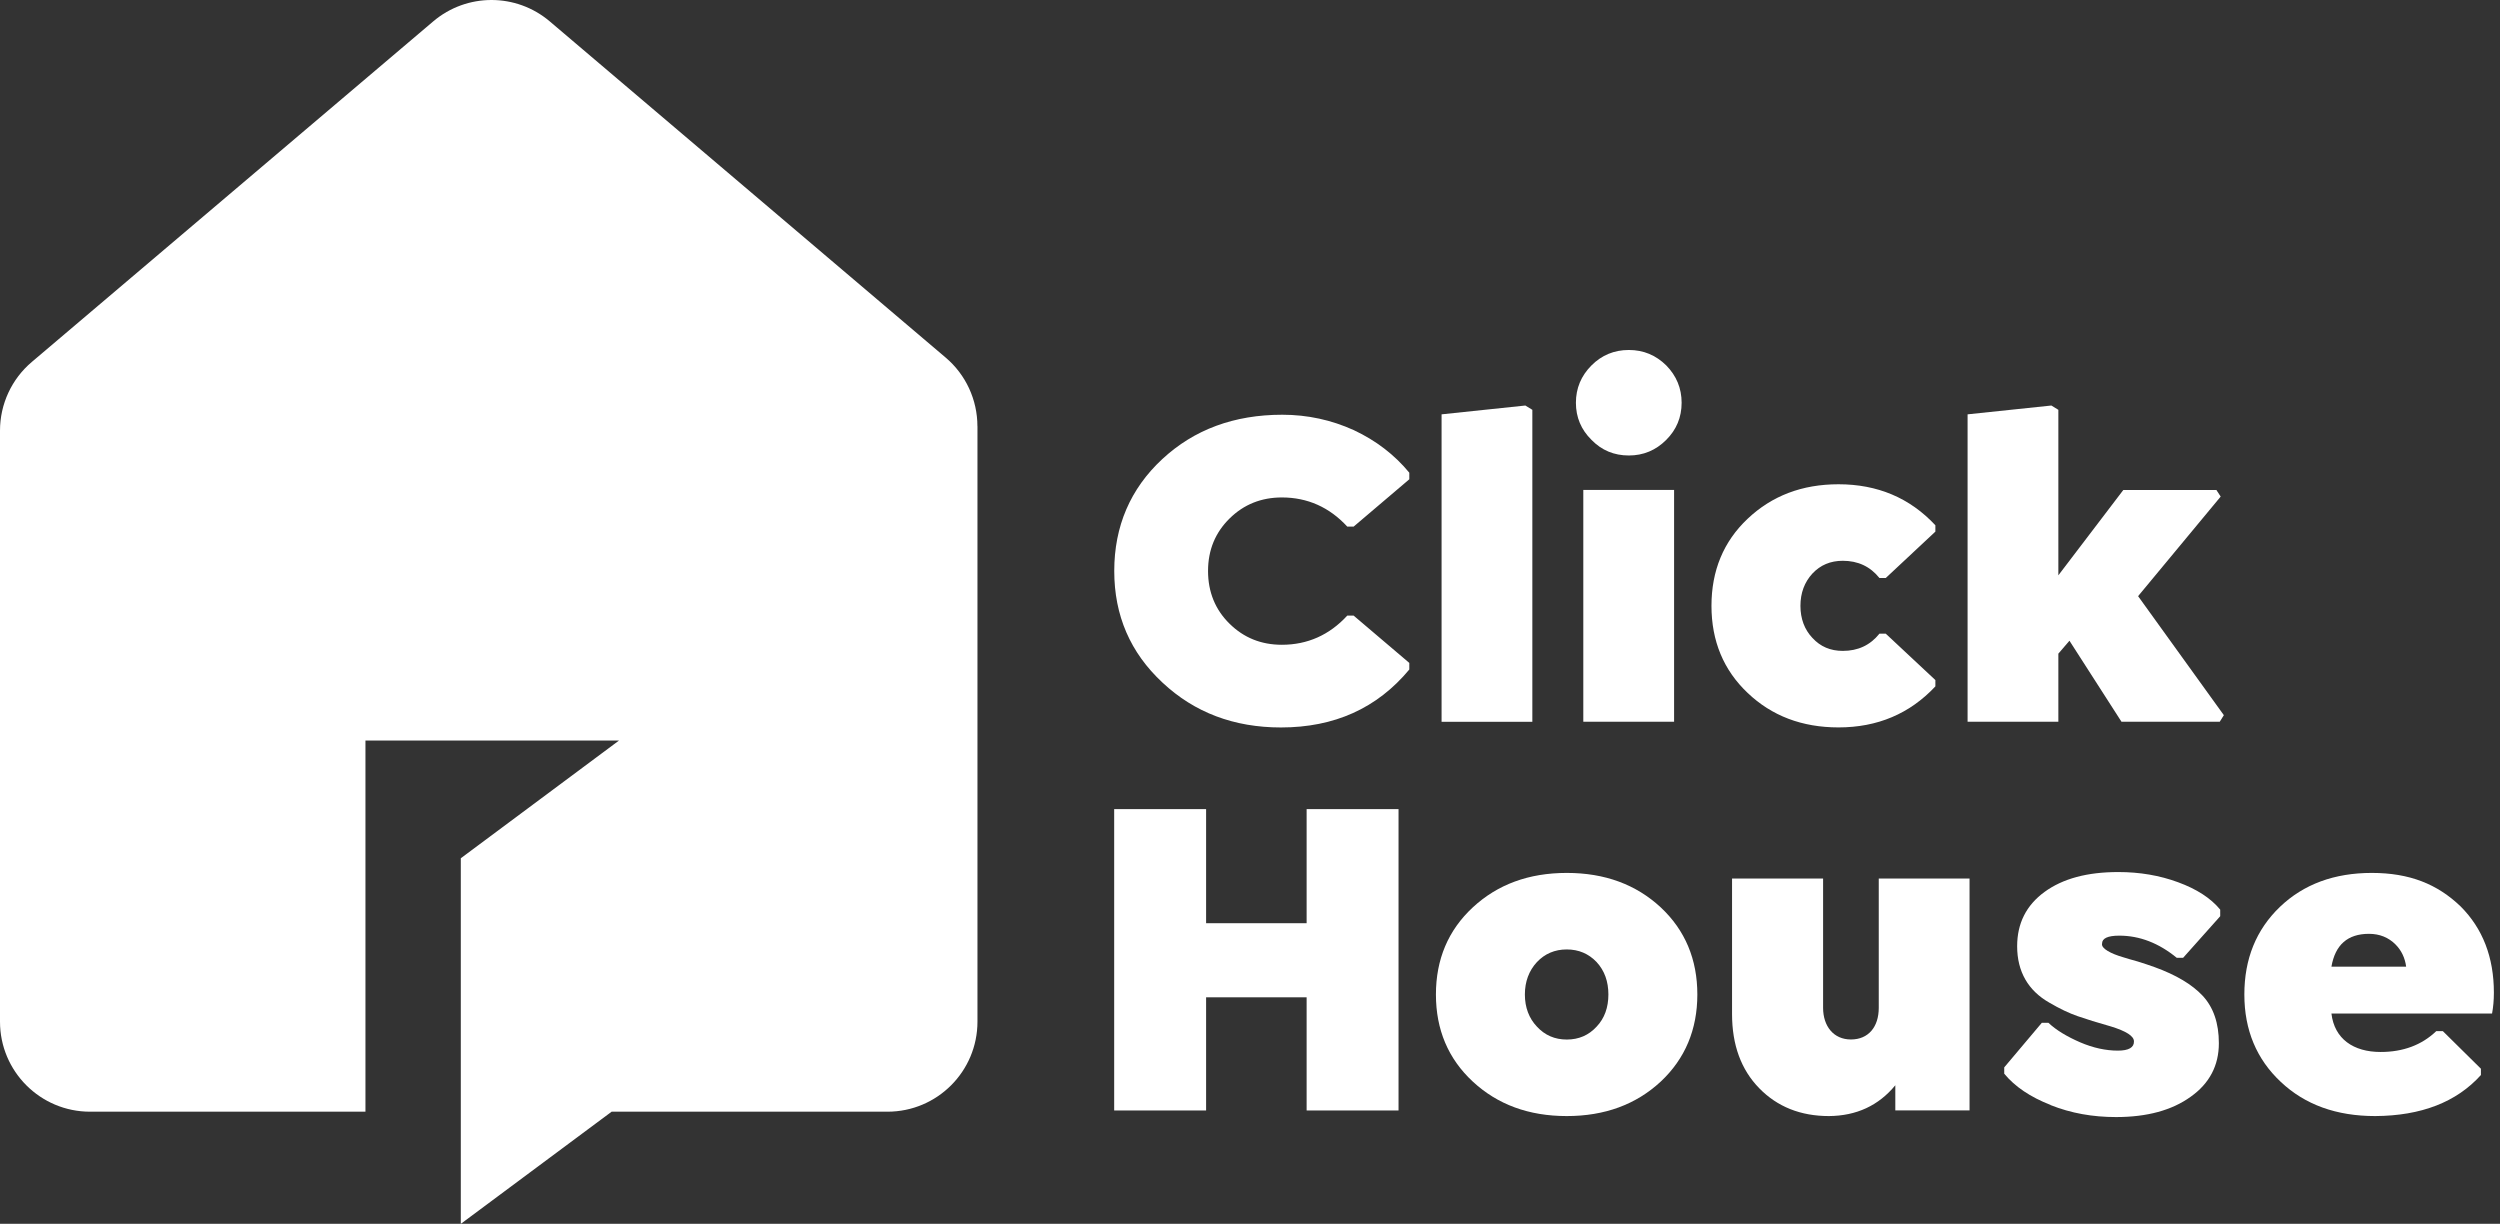
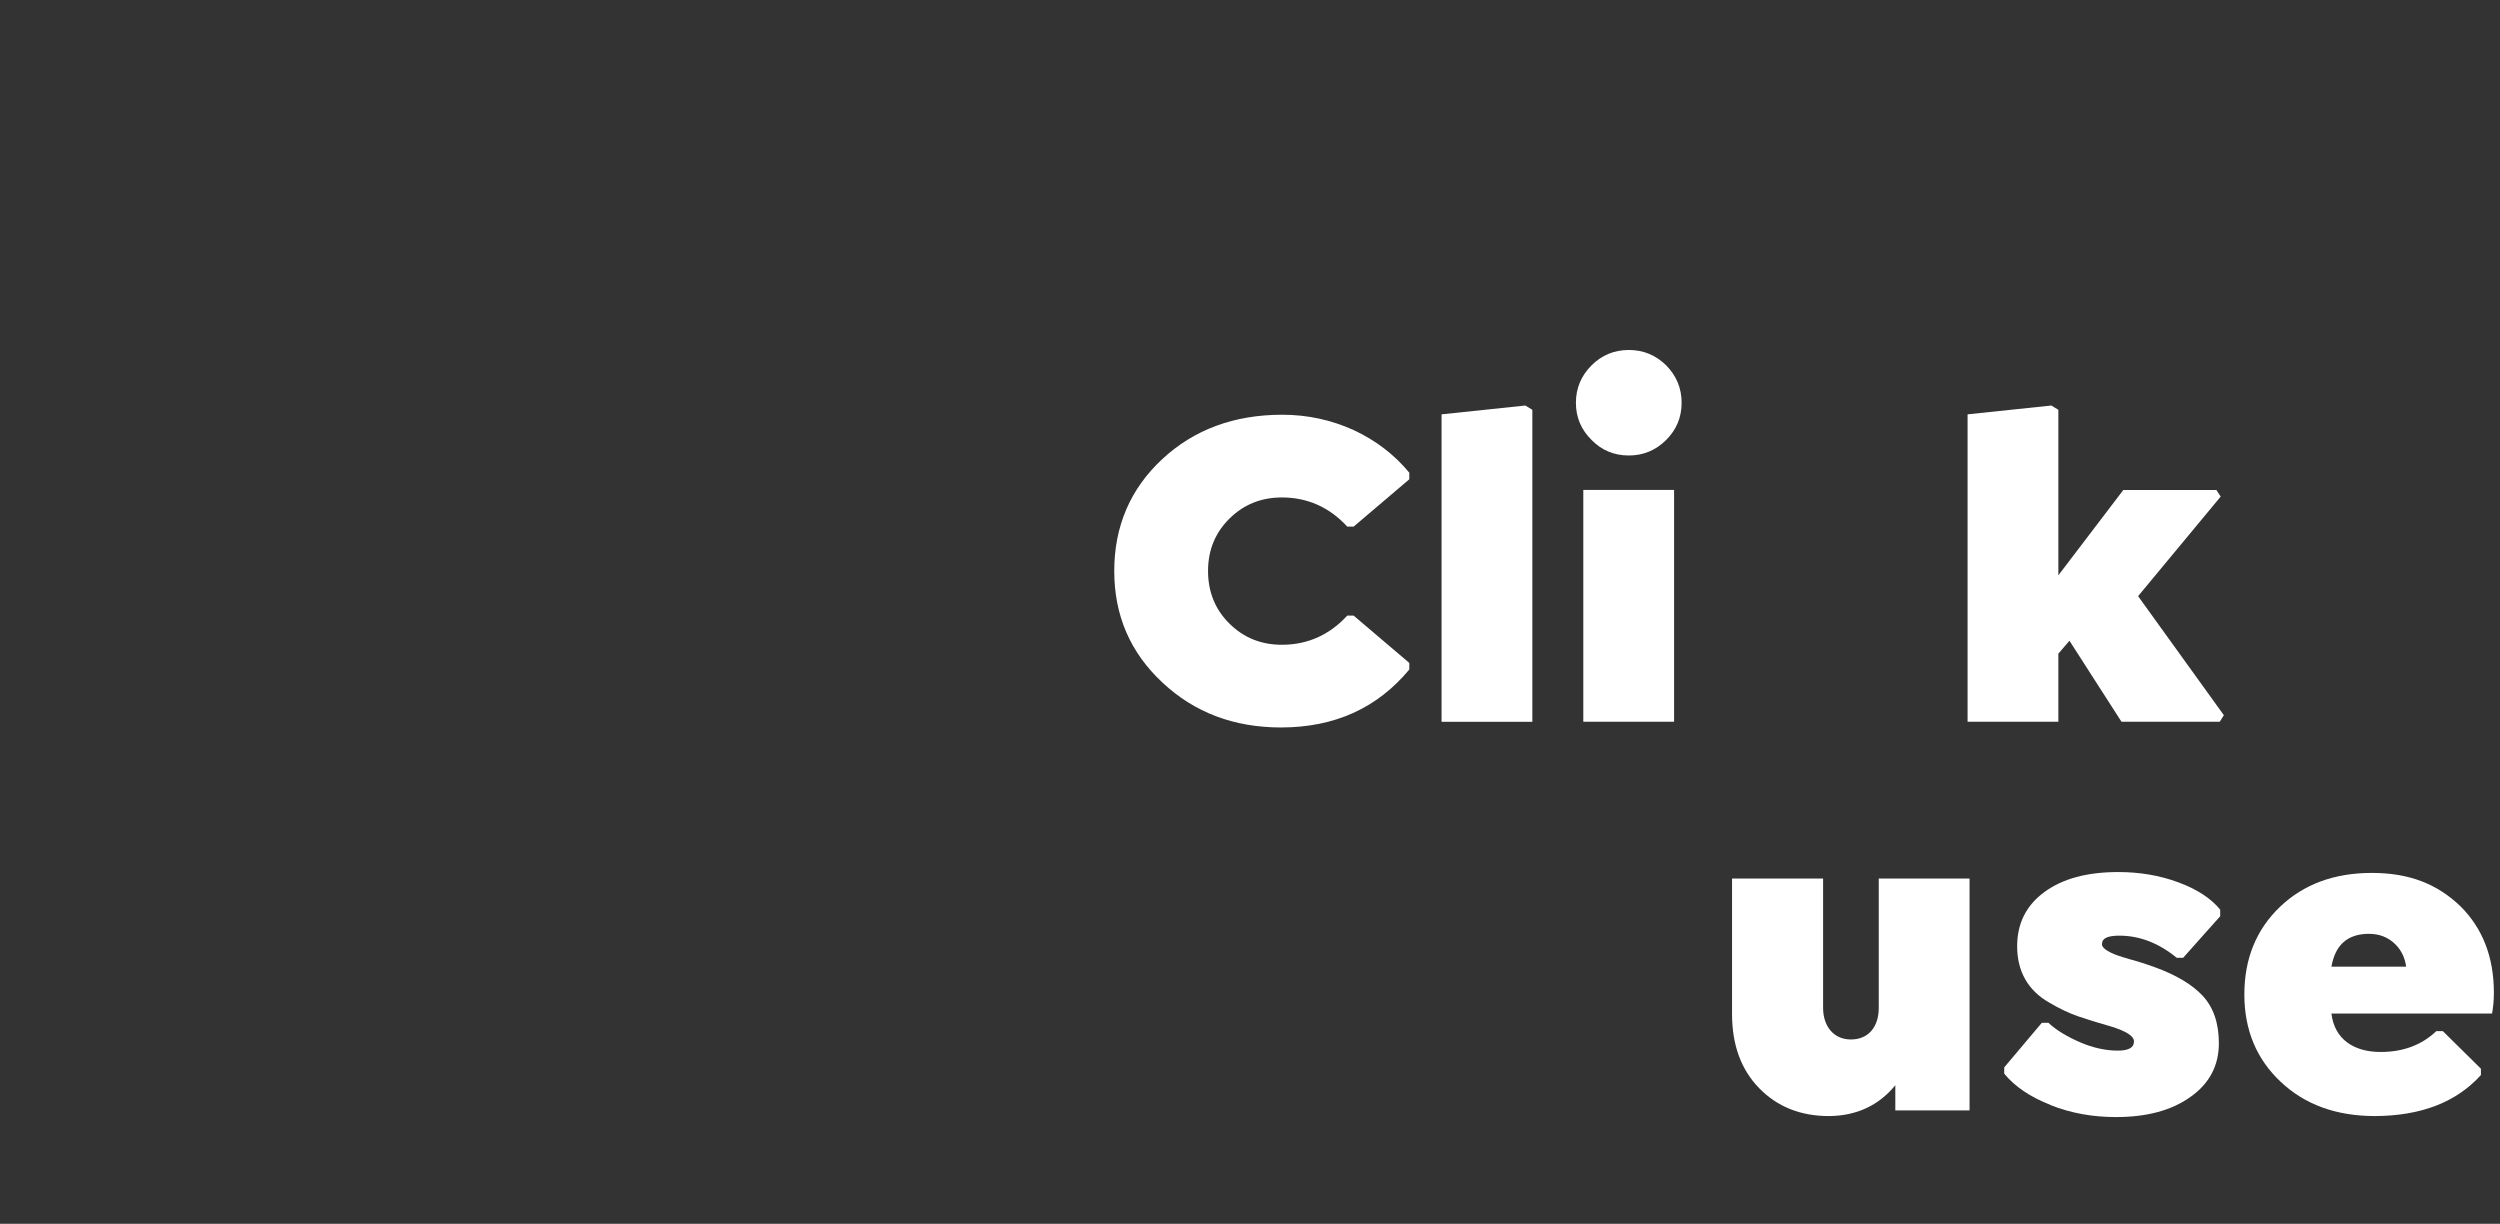
<svg xmlns="http://www.w3.org/2000/svg" width="143" height="70" viewBox="0 0 143 70" fill="none">
  <rect x="0" y="0" width="143" height="70" fill="#333333" stroke="none" />
  <g clip-path="url(#clip0_7_27)">
-     <path d="M55.911 24.381V58.438C55.911 61.281 53.608 63.589 50.761 63.589H34.985L26.358 70.004V49.092L35.408 42.358H20.904V63.589H5.15C2.308 63.589 0 61.285 0 58.438V24.631C0 23.119 0.665 21.681 1.819 20.704L24.781 1.223C26.704 -0.408 29.523 -0.408 31.446 1.223L54.092 20.454C55.246 21.431 55.908 22.869 55.908 24.381H55.911Z" fill="white" />
    <path d="M66.492 39.042C64.654 37.331 63.735 35.208 63.735 32.658C63.735 30.108 64.654 27.958 66.481 26.262C68.308 24.565 70.6 23.723 73.346 23.723C74.796 23.723 76.158 24.023 77.439 24.604C78.708 25.2 79.769 26.015 80.612 27.038V27.415L77.427 30.123H77.065C76.042 29.012 74.785 28.454 73.323 28.454C72.146 28.454 71.146 28.854 70.331 29.658C69.515 30.462 69.1 31.458 69.1 32.661C69.1 33.865 69.515 34.877 70.331 35.677C71.146 36.481 72.142 36.881 73.323 36.881C74.788 36.881 76.042 36.323 77.065 35.212H77.427L80.612 37.919V38.296C78.773 40.511 76.327 41.611 73.269 41.611C70.588 41.611 68.323 40.758 66.496 39.046L66.492 39.042Z" fill="white" />
    <path d="M82.458 41.285V23.7L87.25 23.196L87.65 23.442V41.288H82.458V41.285Z" fill="white" />
    <path d="M93.169 26.054C92.327 26.054 91.615 25.758 91.035 25.162C90.439 24.577 90.142 23.865 90.142 23.038C90.142 22.212 90.439 21.496 91.035 20.9C91.619 20.315 92.331 20.019 93.169 20.019C94.008 20.019 94.712 20.315 95.308 20.9C95.892 21.496 96.189 22.208 96.189 23.038C96.189 23.869 95.892 24.581 95.308 25.162C94.712 25.758 94 26.054 93.169 26.054ZM90.565 41.285V28.023H95.758V41.285H90.565Z" fill="white" />
-     <path d="M99.969 39.639C98.585 38.331 97.896 36.661 97.896 34.654C97.896 32.646 98.581 30.977 99.969 29.669C101.354 28.361 103.077 27.7 105.162 27.7C107.388 27.7 109.242 28.477 110.704 30.046V30.408L107.865 33.062H107.504C106.973 32.4 106.273 32.077 105.408 32.077C104.696 32.077 104.127 32.323 103.673 32.804C103.219 33.296 102.985 33.915 102.985 34.654C102.985 35.392 103.219 36.015 103.673 36.492C104.127 36.985 104.696 37.231 105.408 37.231C106.277 37.231 106.973 36.908 107.504 36.246H107.865L110.704 38.9V39.261C109.238 40.827 107.388 41.608 105.162 41.608C103.077 41.608 101.342 40.946 99.969 39.639Z" fill="white" />
    <path d="M122.296 34.096L127.204 40.908L126.969 41.285H121.35L118.373 36.65L117.738 37.389V41.285H112.546V23.7L117.338 23.196L117.738 23.442V32.908L121.454 28.027H126.777L127.023 28.404L122.296 34.104V34.096Z" fill="white" />
-     <path d="M74.739 46.281H79.996V63.519H74.739V57.046H68.989V63.519H63.731V46.281H68.989V52.808H74.739V46.281Z" fill="white" />
-     <path d="M89.619 63.839C87.442 63.839 85.658 63.177 84.246 61.869C82.835 60.562 82.135 58.892 82.135 56.885C82.135 54.877 82.835 53.208 84.246 51.9C85.658 50.592 87.446 49.931 89.619 49.931C91.792 49.931 93.581 50.592 94.992 51.9C96.392 53.208 97.088 54.881 97.088 56.885C97.088 58.889 96.388 60.562 94.992 61.869C93.581 63.177 91.792 63.839 89.619 63.839ZM89.619 59.462C90.308 59.462 90.877 59.215 91.327 58.723C91.781 58.246 92 57.623 92 56.885C92 56.146 91.781 55.523 91.327 55.031C90.873 54.554 90.304 54.308 89.619 54.308C88.935 54.308 88.362 54.554 87.912 55.031C87.458 55.523 87.223 56.146 87.223 56.885C87.223 57.623 87.458 58.246 87.912 58.723C88.365 59.215 88.935 59.462 89.619 59.462Z" fill="white" />
    <path d="M107.465 50.254H112.658V63.515H108.412V62.077C107.454 63.242 106.185 63.827 104.615 63.839C102.996 63.839 101.662 63.308 100.627 62.246C99.592 61.185 99.073 59.773 99.073 58V50.254H104.281V57.646C104.281 58.696 104.877 59.458 105.873 59.458C106.869 59.458 107.465 58.746 107.465 57.646V50.254Z" fill="white" />
    <path d="M117.296 63.204C116.131 62.75 115.25 62.154 114.642 61.415V61.054L116.792 58.504H117.169C117.623 58.931 118.231 59.292 118.981 59.619C119.731 59.942 120.458 60.096 121.142 60.096C121.765 60.096 122.073 59.915 122.062 59.565C122.062 59.265 121.619 58.981 120.742 58.712C119.965 58.492 119.331 58.296 118.85 58.127C118.358 57.958 117.815 57.7 117.219 57.35C116.015 56.665 115.381 55.577 115.381 54.127C115.381 52.819 115.9 51.785 116.946 51.019C117.996 50.254 119.392 49.881 121.169 49.881C122.388 49.881 123.527 50.073 124.588 50.465C125.65 50.854 126.454 51.373 126.996 52.031V52.408L124.873 54.788H124.512C123.488 53.946 122.388 53.519 121.223 53.519C120.562 53.519 120.238 53.673 120.238 53.973C120.173 54.258 120.769 54.558 121.431 54.75C121.623 54.815 121.908 54.892 122.273 54.996C122.635 55.111 122.958 55.215 123.242 55.319C124.462 55.761 125.381 56.304 126 56.965C126.608 57.627 126.919 58.519 126.919 59.673C126.919 60.942 126.388 61.965 125.312 62.731C124.238 63.508 122.812 63.896 121.038 63.896C119.704 63.896 118.462 63.677 117.296 63.212V63.204Z" fill="white" />
    <path d="M133.358 57.973C133.527 59.423 134.615 60.173 136.169 60.173C137.465 60.173 138.527 59.773 139.354 58.981H139.731L141.908 61.131V61.492C140.508 63.046 138.488 63.823 135.862 63.839C133.646 63.839 131.846 63.192 130.462 61.885C129.077 60.589 128.377 58.919 128.377 56.885C128.377 54.85 129.05 53.181 130.412 51.873C131.769 50.577 133.519 49.931 135.669 49.931C137.819 49.931 139.412 50.565 140.746 51.846C142.015 53.115 142.65 54.761 142.65 56.781C142.65 57.223 142.612 57.623 142.546 57.973H133.365H133.358ZM133.358 55.292H137.631C137.565 54.788 137.358 54.358 137.023 54.023C136.623 53.623 136.115 53.415 135.508 53.415C134.288 53.415 133.577 54.038 133.358 55.292Z" fill="white" />
  </g>
  <defs>
    <clipPath id="clip0_7_27">
      <rect width="142.642" height="70" fill="white" />
    </clipPath>
  </defs>
</svg>